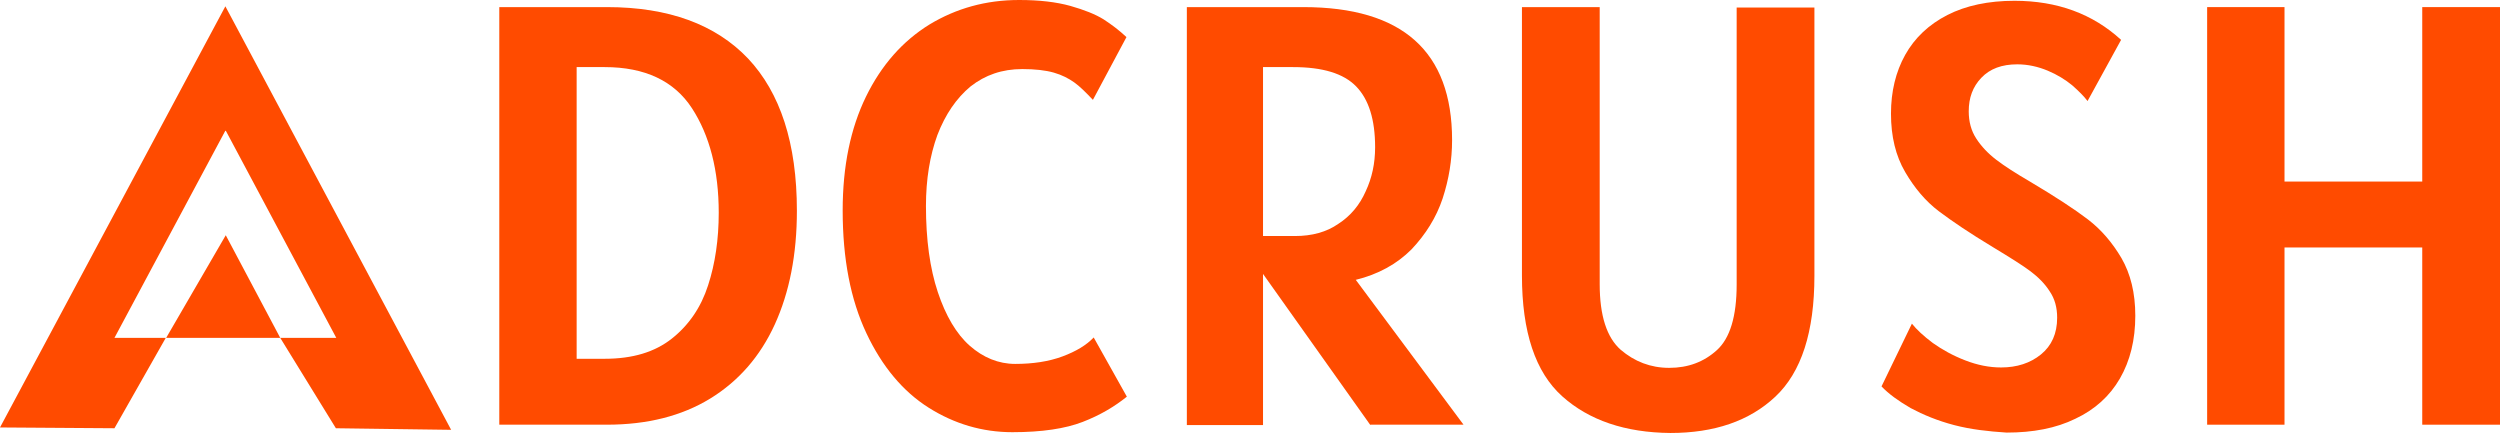
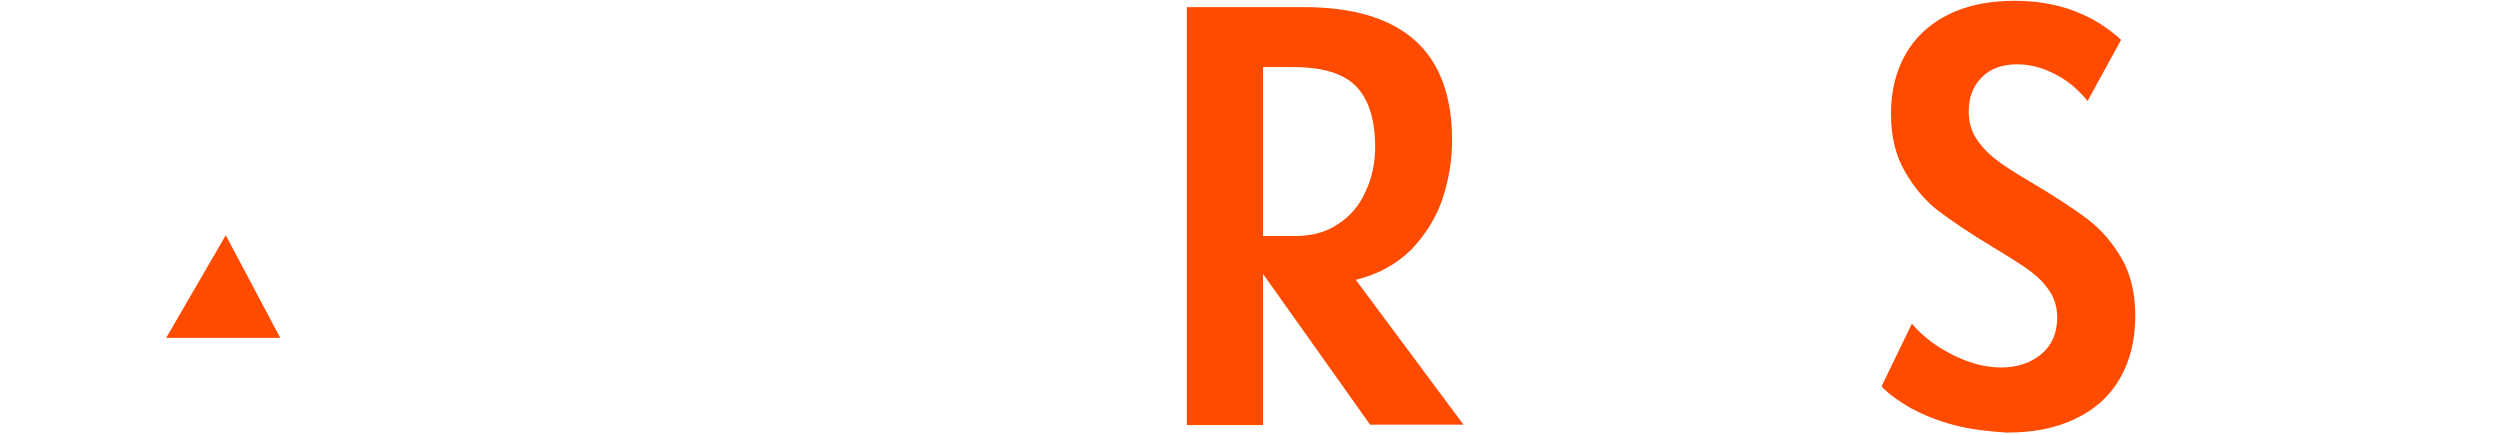
<svg xmlns="http://www.w3.org/2000/svg" width="1144" height="199" viewBox="0 0 1144 199" fill="none">
-   <path d="M342.261 26.731C357.071 42.444 364.657 65.562 364.657 96.447C364.657 116.495 361.225 133.834 354.542 148.463C347.86 163.093 337.926 174.472 324.922 182.419C311.918 190.366 296.205 194.339 277.601 194.339H228.475V3.251H277.782C305.958 3.251 327.451 11.198 342.261 26.731ZM307.403 154.966C315.169 148.825 320.768 140.697 324.019 130.583C327.27 120.649 328.895 109.451 328.895 97.35C328.895 78.025 324.741 61.95 316.614 49.488C308.486 37.026 295.121 30.704 276.698 30.704H263.875V164.177H276.698C289.522 164.177 299.636 161.106 307.403 154.966Z" fill="#FF4B00" />
-   <path d="M424.981 186.573C413.241 179.168 403.669 167.789 396.445 152.437C389.22 137.085 385.608 118.482 385.608 96.266C385.608 76.038 389.22 58.699 396.264 44.25C403.308 29.801 413.061 18.784 425.343 11.198C437.624 3.793 451.17 0 466.342 0C475.553 0 483.319 0.903 489.821 2.709C496.143 4.515 501.2 6.502 504.993 8.85C508.605 11.198 512.217 13.907 515.468 16.978L500.116 45.695C496.865 42.263 494.156 39.554 491.627 37.748C489.099 35.942 486.028 34.316 482.236 33.233C478.443 32.149 473.566 31.607 467.787 31.607C458.575 31.607 450.809 34.316 444.126 39.554C437.624 44.972 432.567 52.378 428.955 61.77C425.523 71.161 423.717 81.998 423.717 94.28C423.717 109.632 425.523 122.817 429.135 133.653C432.748 144.49 437.624 152.798 443.765 158.217C449.906 163.635 456.95 166.525 464.536 166.525C472.663 166.525 479.888 165.441 486.209 163.093C492.53 160.745 497.226 157.855 500.477 154.424L515.649 181.516C510.05 186.031 503.367 190.004 495.42 193.075C487.473 196.145 476.817 197.771 463.271 197.771C449.545 197.771 436.721 193.978 424.981 186.573Z" fill="#FF4B00" />
  <path d="M627.087 194.52L577.96 125.345V194.52H543.102V3.251H596.383C641.716 3.251 664.474 23.48 664.474 64.117C664.474 73.148 663.029 81.998 660.139 90.848C657.249 99.517 652.372 107.284 645.87 114.147C639.188 120.83 630.699 125.526 620.404 128.054L669.711 194.339H627.087V194.52ZM592.59 108.006C600.356 108.006 607.039 106.2 612.457 102.407C618.056 98.795 622.21 93.738 624.919 87.597C627.809 81.456 629.254 74.774 629.254 67.368C629.254 54.726 626.364 45.514 620.585 39.554C614.805 33.594 605.233 30.704 591.687 30.704H577.96V108.006H592.59Z" fill="#FF4B00" />
-   <path d="M714.864 181.335C702.583 170.318 696.442 151.895 696.442 126.068V3.251H732.023V130.041C732.023 144.49 735.274 154.424 741.595 160.023C747.917 165.441 755.322 168.331 763.811 168.331C772.48 168.331 779.704 165.622 785.665 160.203C791.625 154.785 794.695 144.851 794.695 130.222V3.432H830.276V126.248C830.276 151.895 824.316 170.318 812.395 181.516C800.475 192.714 784.4 198.132 764.352 198.132C743.763 197.951 727.146 192.352 714.864 181.335Z" fill="#FF4B00" />
  <path d="M894.213 194.52C886.627 192.533 880.125 189.824 874.345 186.753C868.746 183.502 864.231 180.251 860.98 176.82L874.887 148.102C877.055 150.811 880.125 153.701 884.46 156.952C888.794 160.023 893.671 162.732 899.27 164.899C904.869 167.067 910.287 168.15 915.706 168.15C922.93 168.15 929.071 166.164 933.947 162.19C938.824 158.217 941.353 152.618 941.353 145.393C941.353 140.697 940.269 136.724 937.921 133.292C935.754 129.86 932.683 126.79 929.071 124.081C925.459 121.372 919.679 117.759 911.913 113.063C901.437 106.742 893.129 101.143 887.169 96.628C881.209 92.112 876.152 86.152 871.817 78.747C867.482 71.342 865.315 62.492 865.315 52.016C865.315 41.902 867.482 32.871 871.817 25.105C876.152 17.339 882.654 11.198 891.142 6.863C899.631 2.529 909.926 0.361 921.847 0.361C941.353 0.361 957.608 6.321 970.612 18.242L955.26 46.237C953.634 44.069 951.286 41.721 948.216 39.012C945.146 36.484 941.353 34.136 937.018 32.33C932.683 30.523 927.987 29.44 923.111 29.44C916.067 29.44 910.649 31.427 906.675 35.581C902.702 39.735 900.895 44.792 900.895 50.933C900.895 55.629 901.979 59.783 904.327 63.395C906.675 67.007 909.745 70.258 913.538 73.148C917.331 76.038 922.388 79.289 928.89 83.082C940.45 89.945 949.3 95.725 955.44 100.421C961.581 105.117 966.638 111.077 970.792 118.121C974.947 125.345 977.114 134.015 977.114 144.49C977.114 155.507 974.766 165.08 970.07 173.207C965.374 181.335 958.511 187.476 949.661 191.63C940.811 195.965 930.335 197.951 918.234 197.951C909.745 197.41 901.798 196.506 894.213 194.52Z" fill="#FF4B00" />
-   <path d="M1144 3.251V194.339H1108.42V113.244H1045.39V194.339H1009.99V3.251H1045.39V83.082H1108.42V3.251H1144Z" fill="#FF4B00" />
-   <path d="M103.13 2.89L0 195.603L52.378 195.965L75.857 154.604H52.558H52.378L103.13 59.783L103.31 59.963V59.783L153.882 154.604H153.701H128.235L153.701 195.965L206.44 196.687L103.13 2.89Z" fill="#FF4B00" />
  <path d="M76.038 154.604H128.235L103.31 107.645L76.038 154.604Z" fill="#FF4B00" />
</svg>